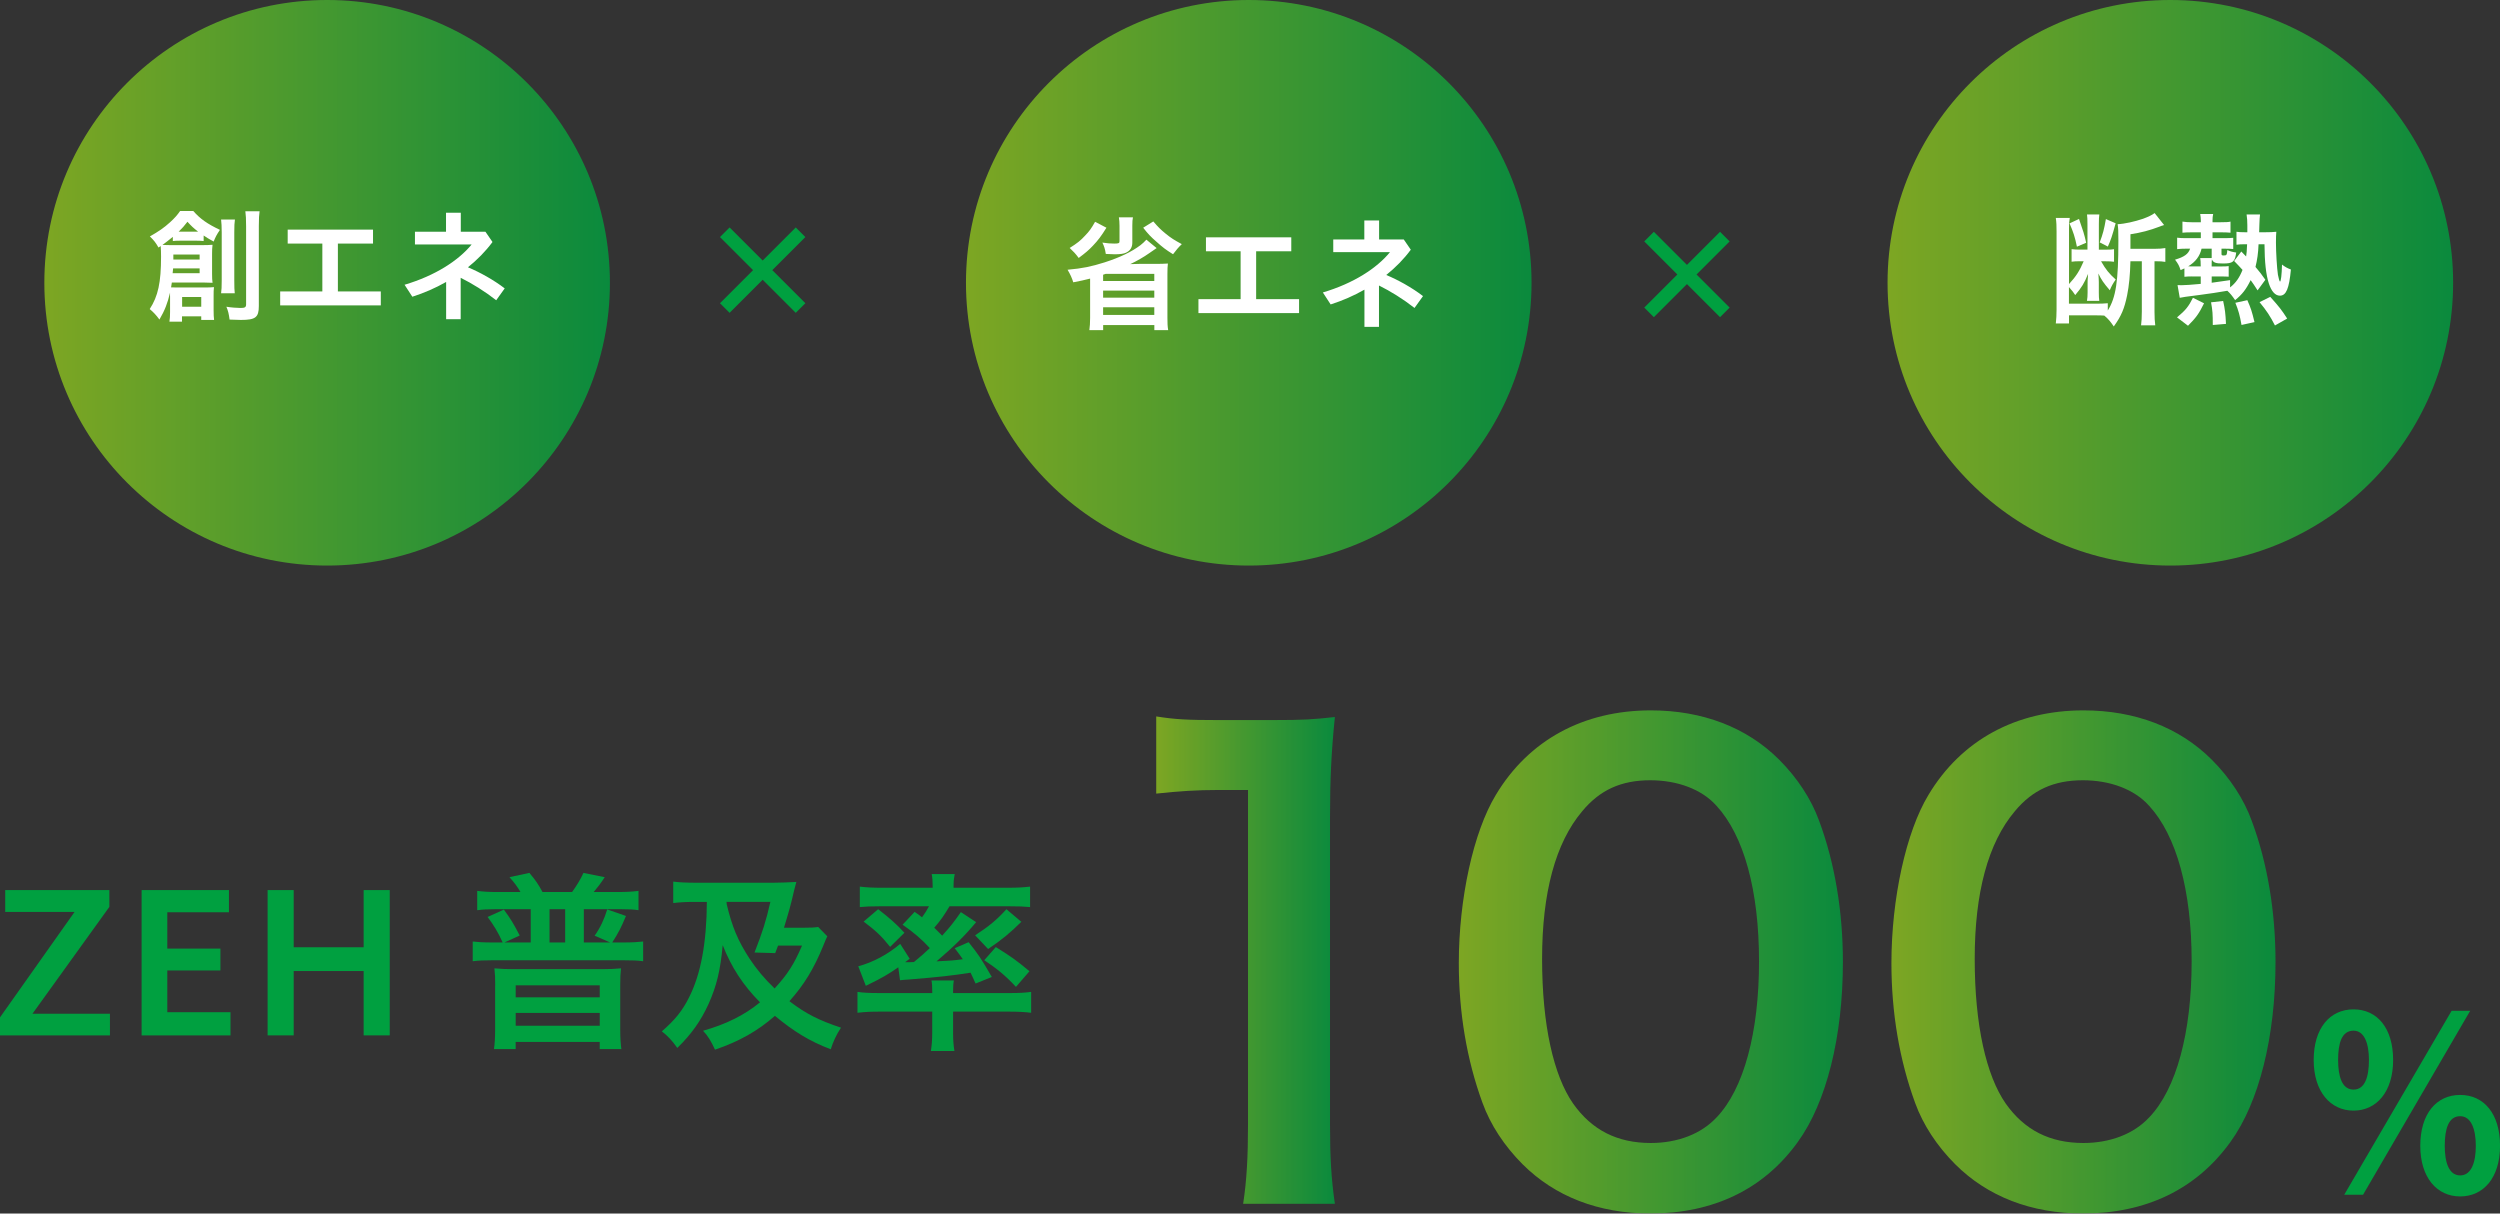
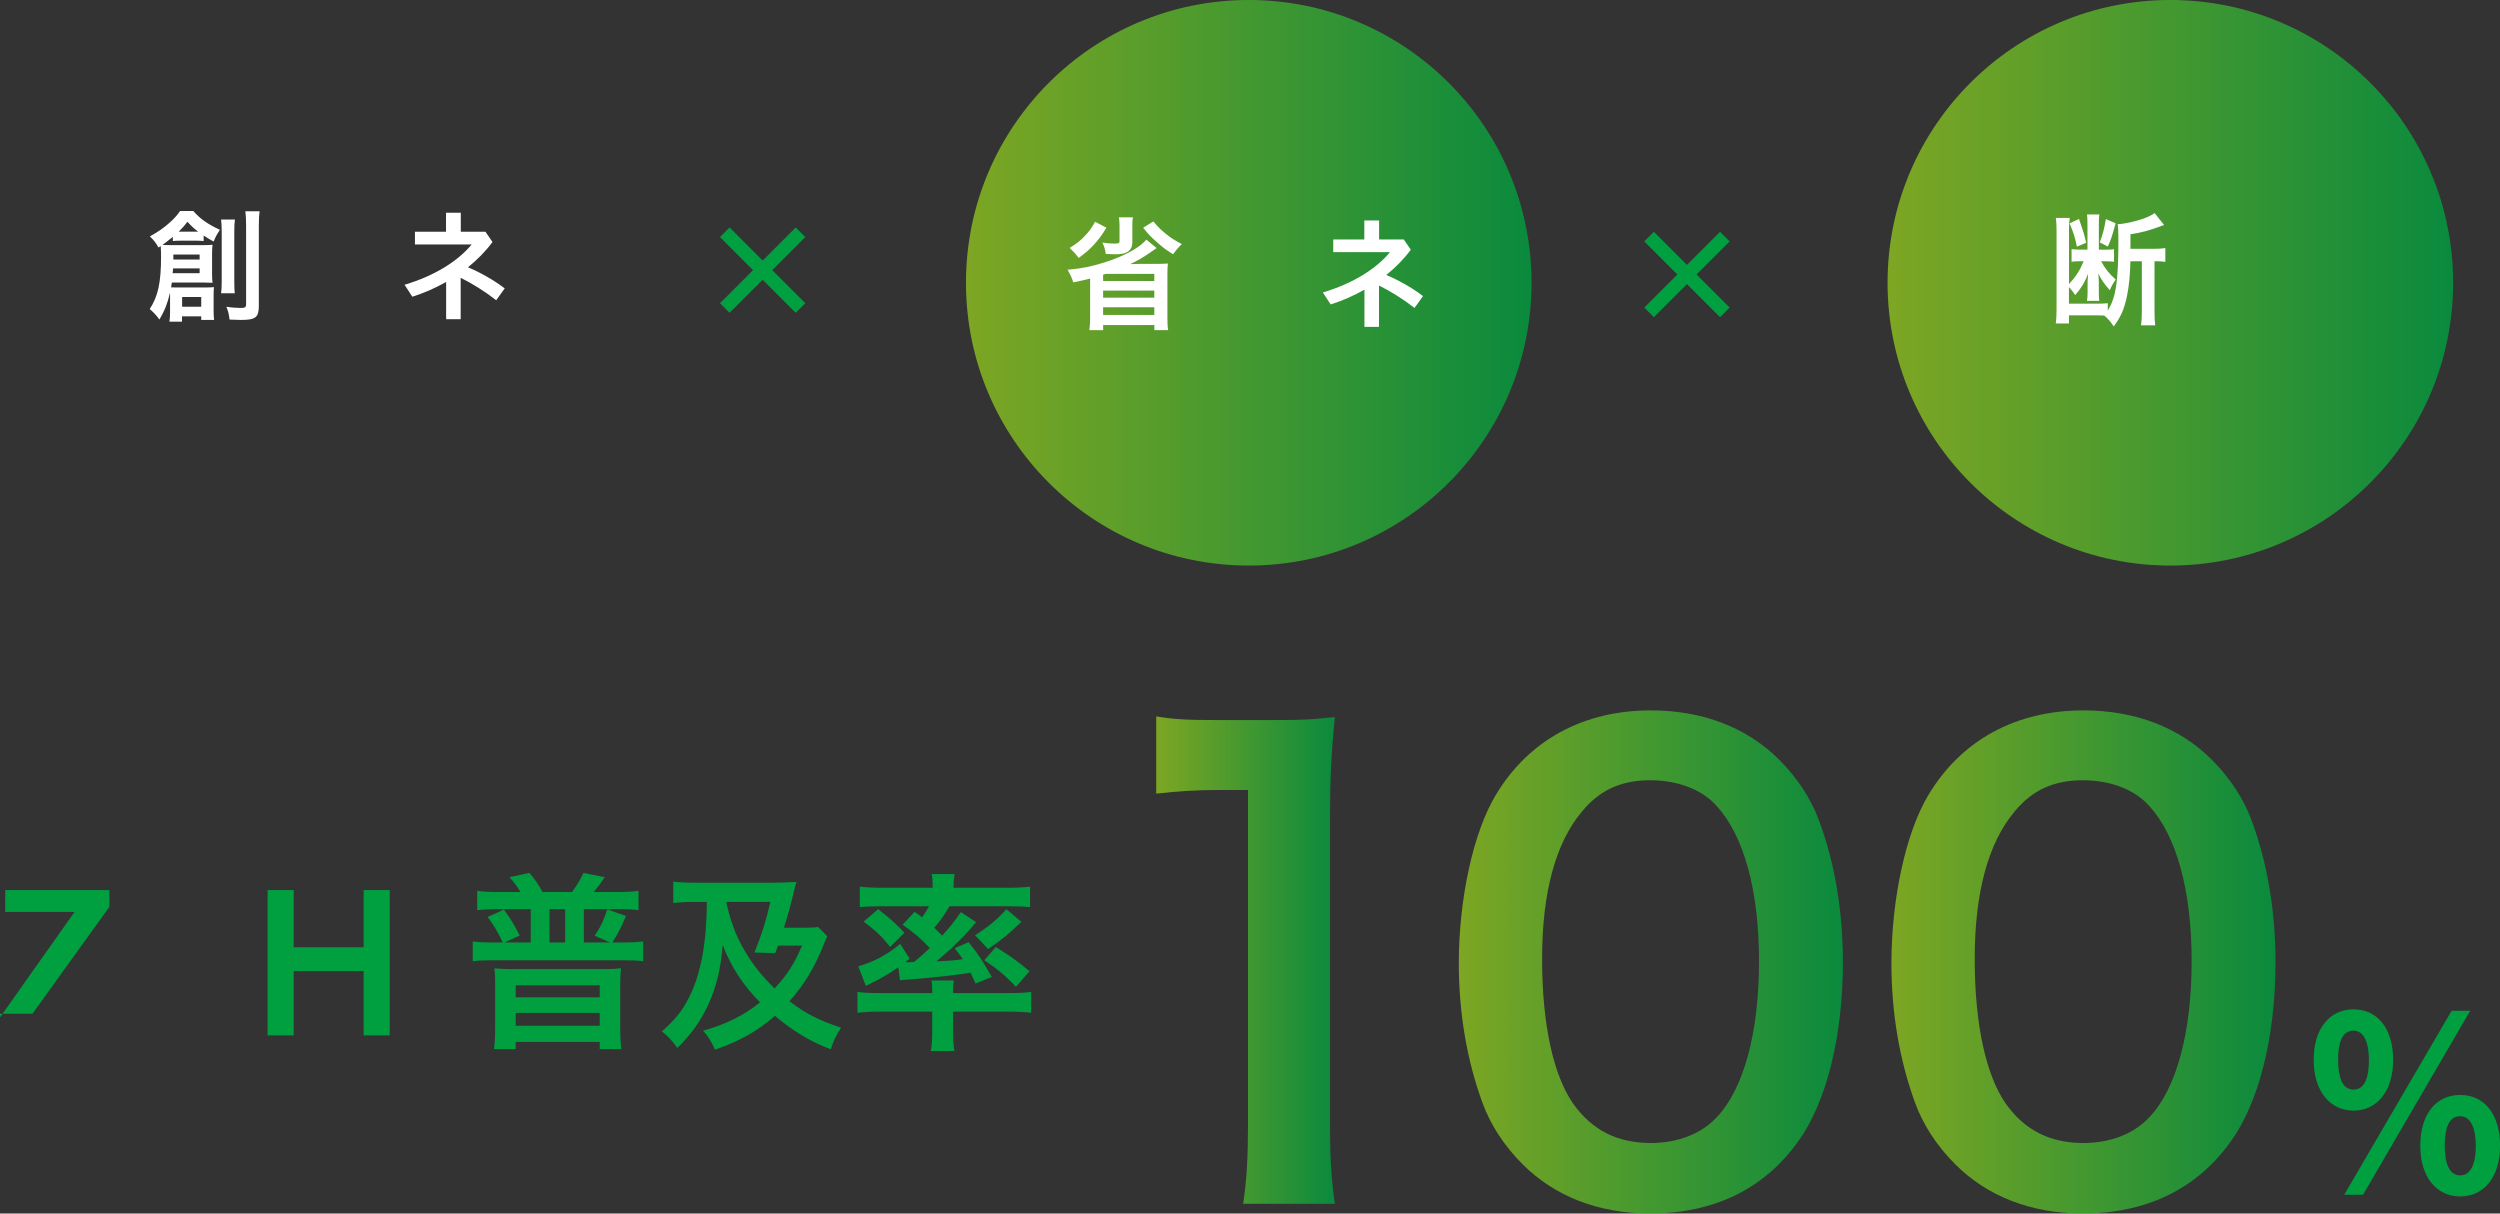
<svg xmlns="http://www.w3.org/2000/svg" xmlns:xlink="http://www.w3.org/1999/xlink" id="a" viewBox="0 0 632.55 307.05">
  <rect x="0" y="0" width="632.55" height="307.05" fill="#333333" stroke="none" />
  <defs>
    <style>.h{fill:url(#b);}.h,.i,.j,.k{opacity:.8;}.l{fill:#fff;}.m{fill:#00a040;}.n{fill:url(#f);}.o{fill:url(#g);}.p{fill:url(#e);}.j{fill:url(#d);}.k{fill:url(#c);}</style>
    <linearGradient id="b" x1="11.22" y1="71.55" x2="154.32" y2="71.55" gradientTransform="matrix(1, 0, 0, 1, 0, 0)" gradientUnits="userSpaceOnUse">
      <stop offset="0" stop-color="#90c31f" />
      <stop offset="1" stop-color="#00a040" />
    </linearGradient>
    <linearGradient id="c" x1="477.59" y1="71.55" x2="620.69" y2="71.55" xlink:href="#b" />
    <linearGradient id="d" x1="244.41" y1="71.55" x2="387.51" y2="71.55" xlink:href="#b" />
    <linearGradient id="e" x1="292.55" y1="242.93" x2="337.75" y2="242.93" xlink:href="#b" />
    <linearGradient id="f" x1="369.11" y1="243.39" x2="466.29" y2="243.39" xlink:href="#b" />
    <linearGradient id="g" x1="478.58" y1="243.39" x2="575.75" y2="243.39" xlink:href="#b" />
  </defs>
-   <circle class="h" cx="82.77" cy="71.55" r="71.55" />
  <circle class="k" cx="549.14" cy="71.55" r="71.55" />
  <circle class="j" cx="315.96" cy="71.55" r="71.55" />
  <g>
    <path class="l" d="M43.02,74.96v-.91c-.59,2.59-1.34,4.52-2.68,6.8-.84-1.15-1.56-1.9-2.46-2.65,2.12-3.25,2.87-6.74,2.87-13.26,0-1.19-.03-1.78-.09-2.68-.19,.12-.28,.19-.56,.37-.72-1.28-1.15-1.81-2.18-2.81,2.25-1.28,3.53-2.15,5.12-3.59,1.19-1.09,1.84-1.84,2.53-2.84h3.34c1.72,1.97,3.53,3.25,6.74,4.77-.81,1.19-1.12,1.78-1.59,2.96-1.25-.69-1.75-1-2.53-1.53v1.4c-.56-.06-1.03-.09-1.75-.09h-4.27c-.9,0-1.25,.03-1.78,.09v-1.06c-.97,.81-1.97,1.56-2.62,2.03,.97,.06,1.4,.06,2.5,.06h7.77c1.09,0,1.53-.03,2.4-.09-.09,.69-.12,1.37-.12,2.28v5.06c0,1.06,.03,1.62,.12,2.28-.84-.03-1.28-.06-2.09-.06h-8.21c-.09,.59-.12,.87-.19,1.22,.5,.03,.87,.03,1.62,.03h7.11c.81,0,1.4-.03,2.12-.09-.09,.75-.09,1.25-.09,2.22v3.65c0,1.06,.03,1.69,.12,2.43h-3.25v-.91h-4.87v1.34h-3.18c.12-.72,.16-1.4,.16-2.43v-3.99Zm.78-7.05c-.03,.44-.06,.62-.12,1.22h6.83v-1.22h-6.71Zm6.71-2.25v-1.25h-6.65v1.25h6.65Zm-.84-7.05h.44c-1.25-1-1.65-1.37-2.68-2.5-.87,1.12-1.25,1.56-2.22,2.5h4.46Zm-3.59,19h4.84v-2.47h-4.84v2.47Zm13.36-22.06c-.12,.78-.16,1.62-.16,3.18v12.23c0,1.84,.03,2.4,.12,3.25h-3.46c.12-.9,.16-1.53,.16-3.28v-12.14c0-1.5-.06-2.37-.16-3.25h3.49Zm6.24-2.09c-.12,.84-.19,1.84-.19,3.71v20.25c0,2.9-.84,3.53-4.56,3.53-.69,0-.78,0-2.84-.09-.22-1.56-.34-2.09-.81-3.25,1.15,.19,2.65,.31,3.59,.31,1.12,0,1.4-.19,1.4-.94v-19.72c0-1.87-.06-2.81-.19-3.81h3.59Z" />
-     <path class="l" d="M81.56,73.74v-12.11h-8.77v-3.53h21.59v3.53h-8.89v12.11h10.86v3.53h-25.46v-3.53h10.67Z" />
    <path class="l" d="M116.56,80.76h-3.68v-9.42c-2.68,1.53-5.55,2.78-8.55,3.74l-1.97-3.03c7.77-2.31,13.64-6.12,16.98-10.2h-14.35v-3.21h7.86v-4.81h3.74v4.81h6.24l1.78,2.59c-1.72,2.34-3.84,4.49-6.21,6.4,3,1.25,6.49,3.18,9.3,5.34l-2.15,3c-2.87-2.25-6.08-4.24-8.99-5.68v10.48Z" />
  </g>
  <g>
    <path class="l" d="M539.04,66.1c-.09,3.5-.34,6.15-.84,8.64-.69,3.37-1.47,5.21-3.37,7.86-.91-1.34-1.37-1.87-2.4-2.75-.84-.06-1.19-.06-2.31-.06h-6.62v2.06h-3.34c.12-1.12,.19-2.15,.19-3.5v-19.75c0-1.47-.03-2.34-.19-3.46h3.53c-.16,.84-.19,1.47-.19,2.59v14.14c1.75-1.9,2.68-3.34,3.71-5.77h-1.03c-.75,0-1.5,.03-2.03,.12v-3.18c.75,.09,1.22,.12,2.12,.12h1.9v-6.43c0-1.22-.03-1.81-.12-2.46h3.12c-.09,.59-.12,1.22-.12,2.5v6.4h1.81c1,0,1.59-.03,2.03-.12v3.18c-.62-.09-1.28-.12-2.25-.12h-1.03c1.22,2.12,2.03,3.12,3.71,4.62-.66,.91-1.09,1.69-1.5,2.71-1.59-1.84-2.15-2.68-2.9-4.24,.06,.75,.12,1.65,.12,2.15v2.68c0,1.03,.03,1.4,.12,2.09h-3.12c.12-.72,.16-1.22,.16-2.12v-2.4c0-.47,0-.81,.06-1.31,.03-.5,.03-.56,.06-1-.94,2.34-1.59,3.4-3.25,5.37-.37-.59-.84-1.22-1.59-2.03v4.21h6.68c1.31,0,2.31-.03,3.15-.12v1.84c2.06-3.31,2.68-7.33,2.68-17.66,0-2.43-.03-3.12-.19-4.18,1.72-.06,4.34-.66,6.43-1.37,1.34-.5,2.22-.91,2.93-1.44l2.4,3.03c-.09,0-.16,.03-.19,.06q-.47,.12-.97,.34c-2.46,.94-4.68,1.53-7.36,1.93v3.68h6.15c1.12,0,1.9-.06,2.68-.19v3.5c-.75-.12-1.28-.16-2.43-.16h-.31v12.76c0,1.47,.06,2.5,.19,3.46h-3.59c.12-.94,.19-2.03,.19-3.49v-12.73h-2.9Zm-13.01-10.7c1.09,3.15,1.31,3.78,1.81,6.02l-2.34,1c-.47-2.37-.94-3.81-1.87-5.9l2.4-1.12Zm9.27,1.09c-.91,3.34-1.22,4.21-1.97,5.9l-2.06-1.06c.81-2.15,1.12-3.34,1.56-5.9l2.46,1.06Z" />
-     <path class="l" d="M554.54,69.94c-.69,0-1.31,.03-1.84,.09v-2.12c-.38,.16-.47,.22-.97,.44-.37-1.15-.59-1.56-1.4-2.65,2.34-.69,3.37-1.44,3.81-2.78h-1.03c-.87,0-1.47,.03-2.25,.12v-2.9c.59,.09,1.28,.12,2.34,.12h3.65v-1.47h-2.5c-1,0-1.44,.03-2.15,.09v-2.81c.84,.12,1.34,.16,2.31,.16h2.34v-.47c0-.56-.06-1.03-.16-1.62h3.28c-.12,.56-.16,1.03-.16,1.59v.5h2.09c1.28,0,1.97-.03,2.46-.16v2.81c-.53-.06-1.37-.09-2.12-.09h-2.43v1.47h2.93c.97,0,1.72-.03,2.31-.09v2.84c-.69-.06-1.15-.09-2.25-.09h-.72v1.31c0,.34,.09,.41,.53,.41,.78,0,.84-.09,.94-1.37,.84,.37,1.34,.5,2.25,.62-.31,2.37-.81,2.78-3.34,2.78-1.87,0-2.46-.22-2.81-1.03-.06,.53-.06,.84-.06,1.59v.19h2.47c.78,0,1.47-.03,1.84-.09v2.68c-.56-.03-1-.06-1.87-.06h-2.43v1.59c1.5-.19,2.34-.31,4.65-.66v1.84c1.44-1.12,2.37-2.46,3.15-4.43-.75-.84-1.06-1.15-2.12-2.25l1.81-2.4,1.22,1.25c.12-.84,.19-1.34,.25-3.09h-.69c-.78,0-1.4,.03-2,.12v-3.28c.59,.09,1.12,.12,2.03,.12h.72v-1.75c0-1.15-.06-1.81-.19-2.75h3.4c-.09,.62-.12,1.31-.16,2.53-.03,.81-.03,1.15-.06,1.97h1.75c1.03,0,1.78-.03,2.59-.12-.06,.59-.09,1.62-.09,2.71,0,2.47,.25,6.55,.5,8.18,.16,.9,.41,1.72,.53,1.72,.22,0,.44-1.72,.5-4.31,.72,.56,1.31,.9,2.25,1.25-.44,4.81-1.19,6.62-2.78,6.62-1.19,0-2.15-1.09-2.81-3.12-.72-2.22-1.06-5.37-1.09-9.89h-1.5c-.09,2.28-.34,3.96-.78,5.74,1.15,1.37,1.5,1.81,2.5,3.25l-1.97,2.68c-.87-1.34-1.19-1.84-1.75-2.59-1.15,2.34-2.12,3.59-3.93,5.06-.72-1.06-1.28-1.75-1.97-2.37q-3.37,.59-7.02,1.06c-3.43,.44-4.37,.56-5.02,.72l-.56-3.21h.38c.28,.03,.44,.03,.5,.03,.91,0,2.68-.12,4.99-.34v-1.87h-2.28Zm-3.71,10.36c2.18-1.81,2.93-2.75,4.03-4.96l2.81,1.4c-1.28,2.62-2.06,3.68-4.06,5.68l-2.78-2.12Zm5.99-13.11c0-.87-.03-1.4-.12-1.9h2.9v-2.37h-2.56c-.44,1.9-1.53,3.34-3.37,4.46,.28,.03,.47,.03,.91,.03h2.25v-.22Zm3.06,15.04c0-2.78-.06-3.65-.44-5.74l3.06-.34c.47,2.15,.59,3.12,.72,5.8l-3.34,.28Zm7.27,0c-.41-2.34-.78-3.71-1.56-5.62l3.03-.66c.9,2.06,1.12,2.71,1.81,5.55l-3.28,.72Zm8.46,.12c-1.25-2.43-2.12-3.74-3.9-5.9l2.71-1.34c2.25,2.5,2.9,3.34,4.28,5.49l-3.09,1.75Z" />
  </g>
  <g>
    <path class="l" d="M292.65,62.77q-.72,.47-1.9,1.31c-1.37,.97-3.12,1.97-4.77,2.75q1.65-.06,2.34-.06h4.31c1.09,0,1.84-.03,2.87-.09-.09,.81-.12,1.31-.12,2.62v11.11c0,1.34,.03,2.18,.19,3.12h-3.5v-1.28h-12.95v1.28h-3.49c.12-.97,.19-1.81,.19-3.09v-9.95c-1.44,.37-2.56,.62-4.27,.94-.28-1-.78-2.09-1.44-3.18,3.81-.34,6.02-.81,9.39-1.87,3.87-1.25,6.8-2.65,9.05-4.34,.56-.44,1.03-.87,1.5-1.4l2.62,2.15Zm-12.7-5.15c-1.34,2.15-2.06,3.12-3.43,4.56-1.09,1.15-1.84,1.78-3.59,3.09-.75-1.03-1.34-1.65-2.28-2.53,1.94-1.22,2.75-1.87,3.9-3.12,1.09-1.12,1.59-1.84,2.53-3.5l2.87,1.5Zm6.71-2.65c-.12,.56-.16,1.15-.16,2.09v4.31c0,1.25-.53,2.06-1.59,2.56-.56,.28-1.5,.41-2.87,.41-.5,0-1.19-.03-2.25-.09-.19-1.25-.41-1.93-.87-2.87,1.28,.19,2.09,.25,3,.25,1.15,0,1.34-.09,1.34-.62v-3.87c0-.84-.06-1.56-.16-2.15h3.56Zm-7.55,14.54v1.59h12.95v-1.81h-12.29l-.66,.22Zm0,5.8h12.95v-1.78h-12.95v1.78Zm0,4.37h12.95v-1.93h-12.95v1.93Zm12.7-23.65c1.25,1.47,1.87,2.06,3.12,3.09,1.37,1.12,2.22,1.65,4.09,2.65-.9,.87-1.4,1.47-2.22,2.56-1.84-1.15-2.59-1.72-4.18-3.15-1.5-1.31-2.09-1.93-3.37-3.56l2.56-1.59Z" />
-     <path class="l" d="M313.9,75.69v-12.11h-8.77v-3.53h21.59v3.53h-8.89v12.11h10.86v3.53h-25.46v-3.53h10.67Z" />
    <path class="l" d="M348.91,82.71h-3.68v-9.42c-2.68,1.53-5.55,2.78-8.55,3.74l-1.97-3.03c7.77-2.31,13.64-6.12,16.98-10.2h-14.35v-3.21h7.86v-4.81h3.74v4.81h6.24l1.78,2.59c-1.72,2.34-3.84,4.49-6.21,6.4,3,1.25,6.49,3.18,9.3,5.34l-2.15,3c-2.87-2.25-6.08-4.24-8.99-5.68v10.48Z" />
  </g>
  <path class="m" d="M184.6,57.55l8.37,8.37,8.37-8.37,2.43,2.43-8.37,8.37,8.37,8.37-2.43,2.43-8.37-8.37-8.37,8.37-2.43-2.43,8.37-8.37-8.37-8.37,2.43-2.43Z" />
  <path class="m" d="M418.46,58.65l8.37,8.37,8.37-8.37,2.43,2.43-8.37,8.37,8.37,8.37-2.43,2.43-8.37-8.37-8.37,8.37-2.43-2.43,8.37-8.37-8.37-8.37,2.43-2.43Z" />
  <g>
-     <path class="m" d="M0,261.97v-4.55l18.87-26.69H1.32v-5.52H27.67v4.25l-19.46,27.04H27.82v5.48H0Z" />
-     <path class="m" d="M35.83,261.97v-36.76h22.1v5.62h-15.6v9.19h13.44v5.52h-13.44v10.56h15.99v5.87h-22.49Z" />
+     <path class="m" d="M0,261.97v-4.55l18.87-26.69H1.32v-5.52H27.67v4.25l-19.46,27.04H27.82H0Z" />
    <path class="m" d="M67.71,261.97v-36.76h6.6v14.47h17.7v-14.47h6.6v36.76h-6.6v-16.28h-17.7v16.28h-6.6Z" />
    <path class="m" d="M131.7,225.7c-.98-1.61-1.47-2.25-2.79-3.76l5.04-1.08c1.61,1.91,2.25,2.88,3.32,4.84h7.48c1.17-1.61,2.25-3.42,2.88-4.84l5.38,1.08c-.98,1.52-1.76,2.54-2.79,3.76h6.11c2.25,0,3.76-.1,5.23-.29v4.89c-1.22-.2-2.49-.25-4.4-.25h-9.44v8.41h6.65l-3.91-1.71c1.47-2.1,2.44-4.21,3.18-6.65l4.74,1.66c-1.22,2.93-1.81,4.11-3.47,6.7h2.98c2.2,0,3.52-.1,4.84-.24v4.99c-1.47-.2-2.54-.24-4.84-.24h-33.44c-2.1,0-3.32,.05-4.84,.24v-4.99c1.32,.15,2.64,.24,4.84,.24h2.74c-1.17-2.59-2.25-4.35-3.81-6.45l4.11-1.86c1.76,2.4,2.35,3.37,4.01,6.55l-3.86,1.76h6.65v-8.41h-9.04c-1.81,0-3.03,.05-4.5,.25v-4.89c1.52,.2,2.93,.29,5.18,.29h5.77Zm-6.4,23.66c0-1.91-.05-2.98-.2-4.35,1.61,.15,2.93,.2,4.55,.2h22.93c1.81,0,2.93-.05,4.55-.2-.15,1.32-.2,2.3-.2,4.35v11c0,2.15,.1,3.72,.29,5.08h-5.48v-1.81h-21.27v1.81h-5.48c.2-1.47,.29-2.98,.29-4.99v-11.1Zm5.18,2.98h21.27v-3.03h-21.27v3.03Zm0,7.19h21.27v-3.23h-21.27v3.23Zm12.52-21.07v-8.41h-3.96v8.41h3.96Z" />
    <path class="m" d="M209.33,236.89c-.24,.49-.49,1.03-1.03,2.4-2.35,5.77-4.84,9.88-8.56,14.03,4.16,3.18,7.43,4.84,13.05,6.7-1.12,1.66-2.05,3.67-2.59,5.47-5.28-2-9.29-4.45-14.13-8.46-4.4,3.86-9,6.45-15.16,8.56-.98-2.15-1.81-3.52-3.03-4.79,5.77-1.61,10.51-3.96,14.42-7.19-4.35-4.4-7.28-8.95-9.44-14.47-.59,6.45-1.56,10.36-3.57,14.86-1.96,4.3-4.35,7.68-7.92,11.15-1.27-1.81-2.4-3.03-3.91-4.2,3.37-2.93,5.23-5.23,6.94-8.7,2.93-5.82,4.4-13.74,4.45-24.05h-3.28c-2.1,0-3.67,.1-5.23,.29v-5.43c1.37,.2,3.37,.29,5.92,.29h19.41c1.76,0,3.81-.1,5.82-.2q-.2,.73-.59,2.25c-.83,3.67-1.32,5.33-2.54,9.34h4.64c2,0,3.18-.05,4.01-.2l2.3,2.35Zm-25.47-8.16c1.37,5.82,2.88,9.34,5.77,13.79,1.81,2.74,3.81,5.13,6.36,7.58,3.28-3.57,4.94-6.16,6.94-10.85h-6.06q-.15,.34-.73,1.91l-5.23-.15c2.1-5.43,2.88-7.87,4.01-12.81h-11.1l.05,.54Z" />
    <path class="m" d="M222.58,255.96c-2.15,0-3.52,.05-5.62,.29v-5.28c1.22,.2,3.13,.29,5.13,.29h13.79v-.34c0-1.22-.05-2.2-.2-2.84h5.67c-.15,.73-.2,1.66-.2,2.84v.34h14.81c1.96,0,3.57-.1,4.94-.29v5.28c-1.61-.2-3.47-.29-5.62-.29h-14.13v5.33c0,1.86,.1,3.13,.34,4.64h-5.96c.24-1.56,.34-2.84,.34-4.64v-5.33h-13.3Zm8.85-25.23c.88,.59,1.12,.78,1.86,1.37,.83-1.12,1.17-1.71,1.76-2.79h-12.56c-2.05,0-3.42,.05-4.94,.2v-5.18c1.56,.2,3.18,.29,5.67,.29h12.76v-.49c0-1.12-.05-2-.24-2.98h5.82c-.2,1.03-.29,1.81-.29,2.98v.49h13.64c2.54,0,4.16-.1,5.72-.29v5.18c-1.52-.15-2.88-.2-4.99-.2h-15.4c-1.37,2.3-2.2,3.52-3.86,5.43,.93,.93,1.17,1.12,2,2,2.1-2.3,2.93-3.37,4.74-5.96l3.86,2.54c-2.88,3.47-5.67,6.21-10.02,9.92,3.47-.15,4.45-.24,6.65-.54-.68-.98-1.03-1.47-2.05-2.79l3.52-1.52c2.59,3.28,2.93,3.76,5.87,8.8l-4.11,1.66c-.64-1.47-.88-1.91-1.27-2.74-4.74,.73-7.72,1.08-15.45,1.71-1.12,.05-1.91,.15-2.4,.2l-.44-3.28c-2.35,1.66-4.25,2.79-8.21,4.69l-1.91-4.94c3.76-1.03,7.43-2.98,10.61-5.67l2.4,3.76-1.17,.88h.54c.1,0,1.42,0,1.71-.05,1.81-1.47,2.54-2.15,4.01-3.52-2-2.2-4.11-4.01-6.89-5.92l3.08-3.28Zm-9.24-.68c2.74,2.1,4.6,3.72,6.65,5.96l-3.62,3.57c-2.25-2.83-3.72-4.16-6.7-6.4l3.67-3.13Zm36.23,3.18c-2.69,2.69-5.04,4.64-8.41,6.89l-3.28-3.47c3.52-2.3,5.43-3.86,7.92-6.6l3.76,3.18Zm-6.45,6.4c3.91,2.45,4.99,3.18,8.51,6.11l-3.42,3.96c-2.59-2.79-4.79-4.6-8.02-6.75l2.93-3.33Z" />
  </g>
  <path class="m" d="M585.41,268.2c0-8.04,4.08-12.81,10.08-12.81s10.02,4.76,10.02,12.81-4.21,12.81-10.02,12.81-10.08-4.76-10.08-12.81Zm13.98,0c0-4.21-1.18-7.42-3.9-7.42-3.03,0-3.9,3.22-3.9,7.42s.99,7.49,3.9,7.49,3.9-3.28,3.9-7.49Zm-6.25,34.09l27.16-46.53h4.7l-27.1,46.53h-4.76Zm19.24-12.38c0-8.11,4.08-12.87,10.09-12.87s10.09,4.76,10.09,12.87-4.21,12.81-10.09,12.81-10.09-4.76-10.09-12.81Zm14.05,0c0-4.21-1.18-7.49-3.96-7.49-2.97,0-3.9,3.28-3.9,7.49s1.05,7.49,3.9,7.49,3.96-3.34,3.96-7.49Z" />
  <g class="i">
    <path class="p" d="M314.54,304.59c.92-6,1.23-11.99,1.23-19.99v-84.72h-7.38c-5.69,0-10.15,.31-15.84,.92v-19.53c4.77,.77,8.15,.92,15.38,.92h14.14c7.84,0,10.15-.15,15.68-.77-.92,9.07-1.23,16.14-1.23,25.37v77.8c0,8.15,.31,13.68,1.23,19.99h-23.22Z" />
    <path class="n" d="M385.26,294.59c-4.61-4.61-8.15-9.99-10.15-15.53-4-10.92-6-22.91-6-35.36,0-16.3,3.69-33.21,9.38-42.59,8.3-13.84,22.14-21.37,39.21-21.37,13.07,0,24.29,4.31,32.44,12.45,4.61,4.61,8.15,9.99,10.15,15.53,4,10.76,6,23.06,6,35.67,0,18.91-4.15,35.52-11.38,45.51-8.61,11.99-21.37,18.14-37.36,18.14-13.07,0-24.14-4.31-32.29-12.45Zm49.05-11.84c6.92-7.23,10.76-21.53,10.76-39.51s-3.84-31.83-10.76-39.36c-3.69-4.15-9.84-6.46-16.76-6.46-7.38,0-12.76,2.46-17.22,7.84-6.76,8-10.15,20.6-10.15,37.36s2.92,29.52,7.84,36.59c4.77,6.76,11.22,9.99,19.68,9.99,6.77,0,12.76-2.31,16.61-6.46Z" />
    <path class="o" d="M494.72,294.59c-4.61-4.61-8.15-9.99-10.15-15.53-4-10.92-6-22.91-6-35.36,0-16.3,3.69-33.21,9.38-42.59,8.3-13.84,22.14-21.37,39.21-21.37,13.07,0,24.29,4.31,32.44,12.45,4.61,4.61,8.15,9.99,10.15,15.53,4,10.76,6,23.06,6,35.67,0,18.91-4.15,35.52-11.38,45.51-8.61,11.99-21.37,18.14-37.36,18.14-13.07,0-24.14-4.31-32.29-12.45Zm49.05-11.84c6.92-7.23,10.76-21.53,10.76-39.51s-3.84-31.83-10.76-39.36c-3.69-4.15-9.84-6.46-16.76-6.46-7.38,0-12.76,2.46-17.22,7.84-6.76,8-10.15,20.6-10.15,37.36s2.92,29.52,7.84,36.59c4.77,6.76,11.22,9.99,19.68,9.99,6.77,0,12.76-2.31,16.61-6.46Z" />
  </g>
</svg>